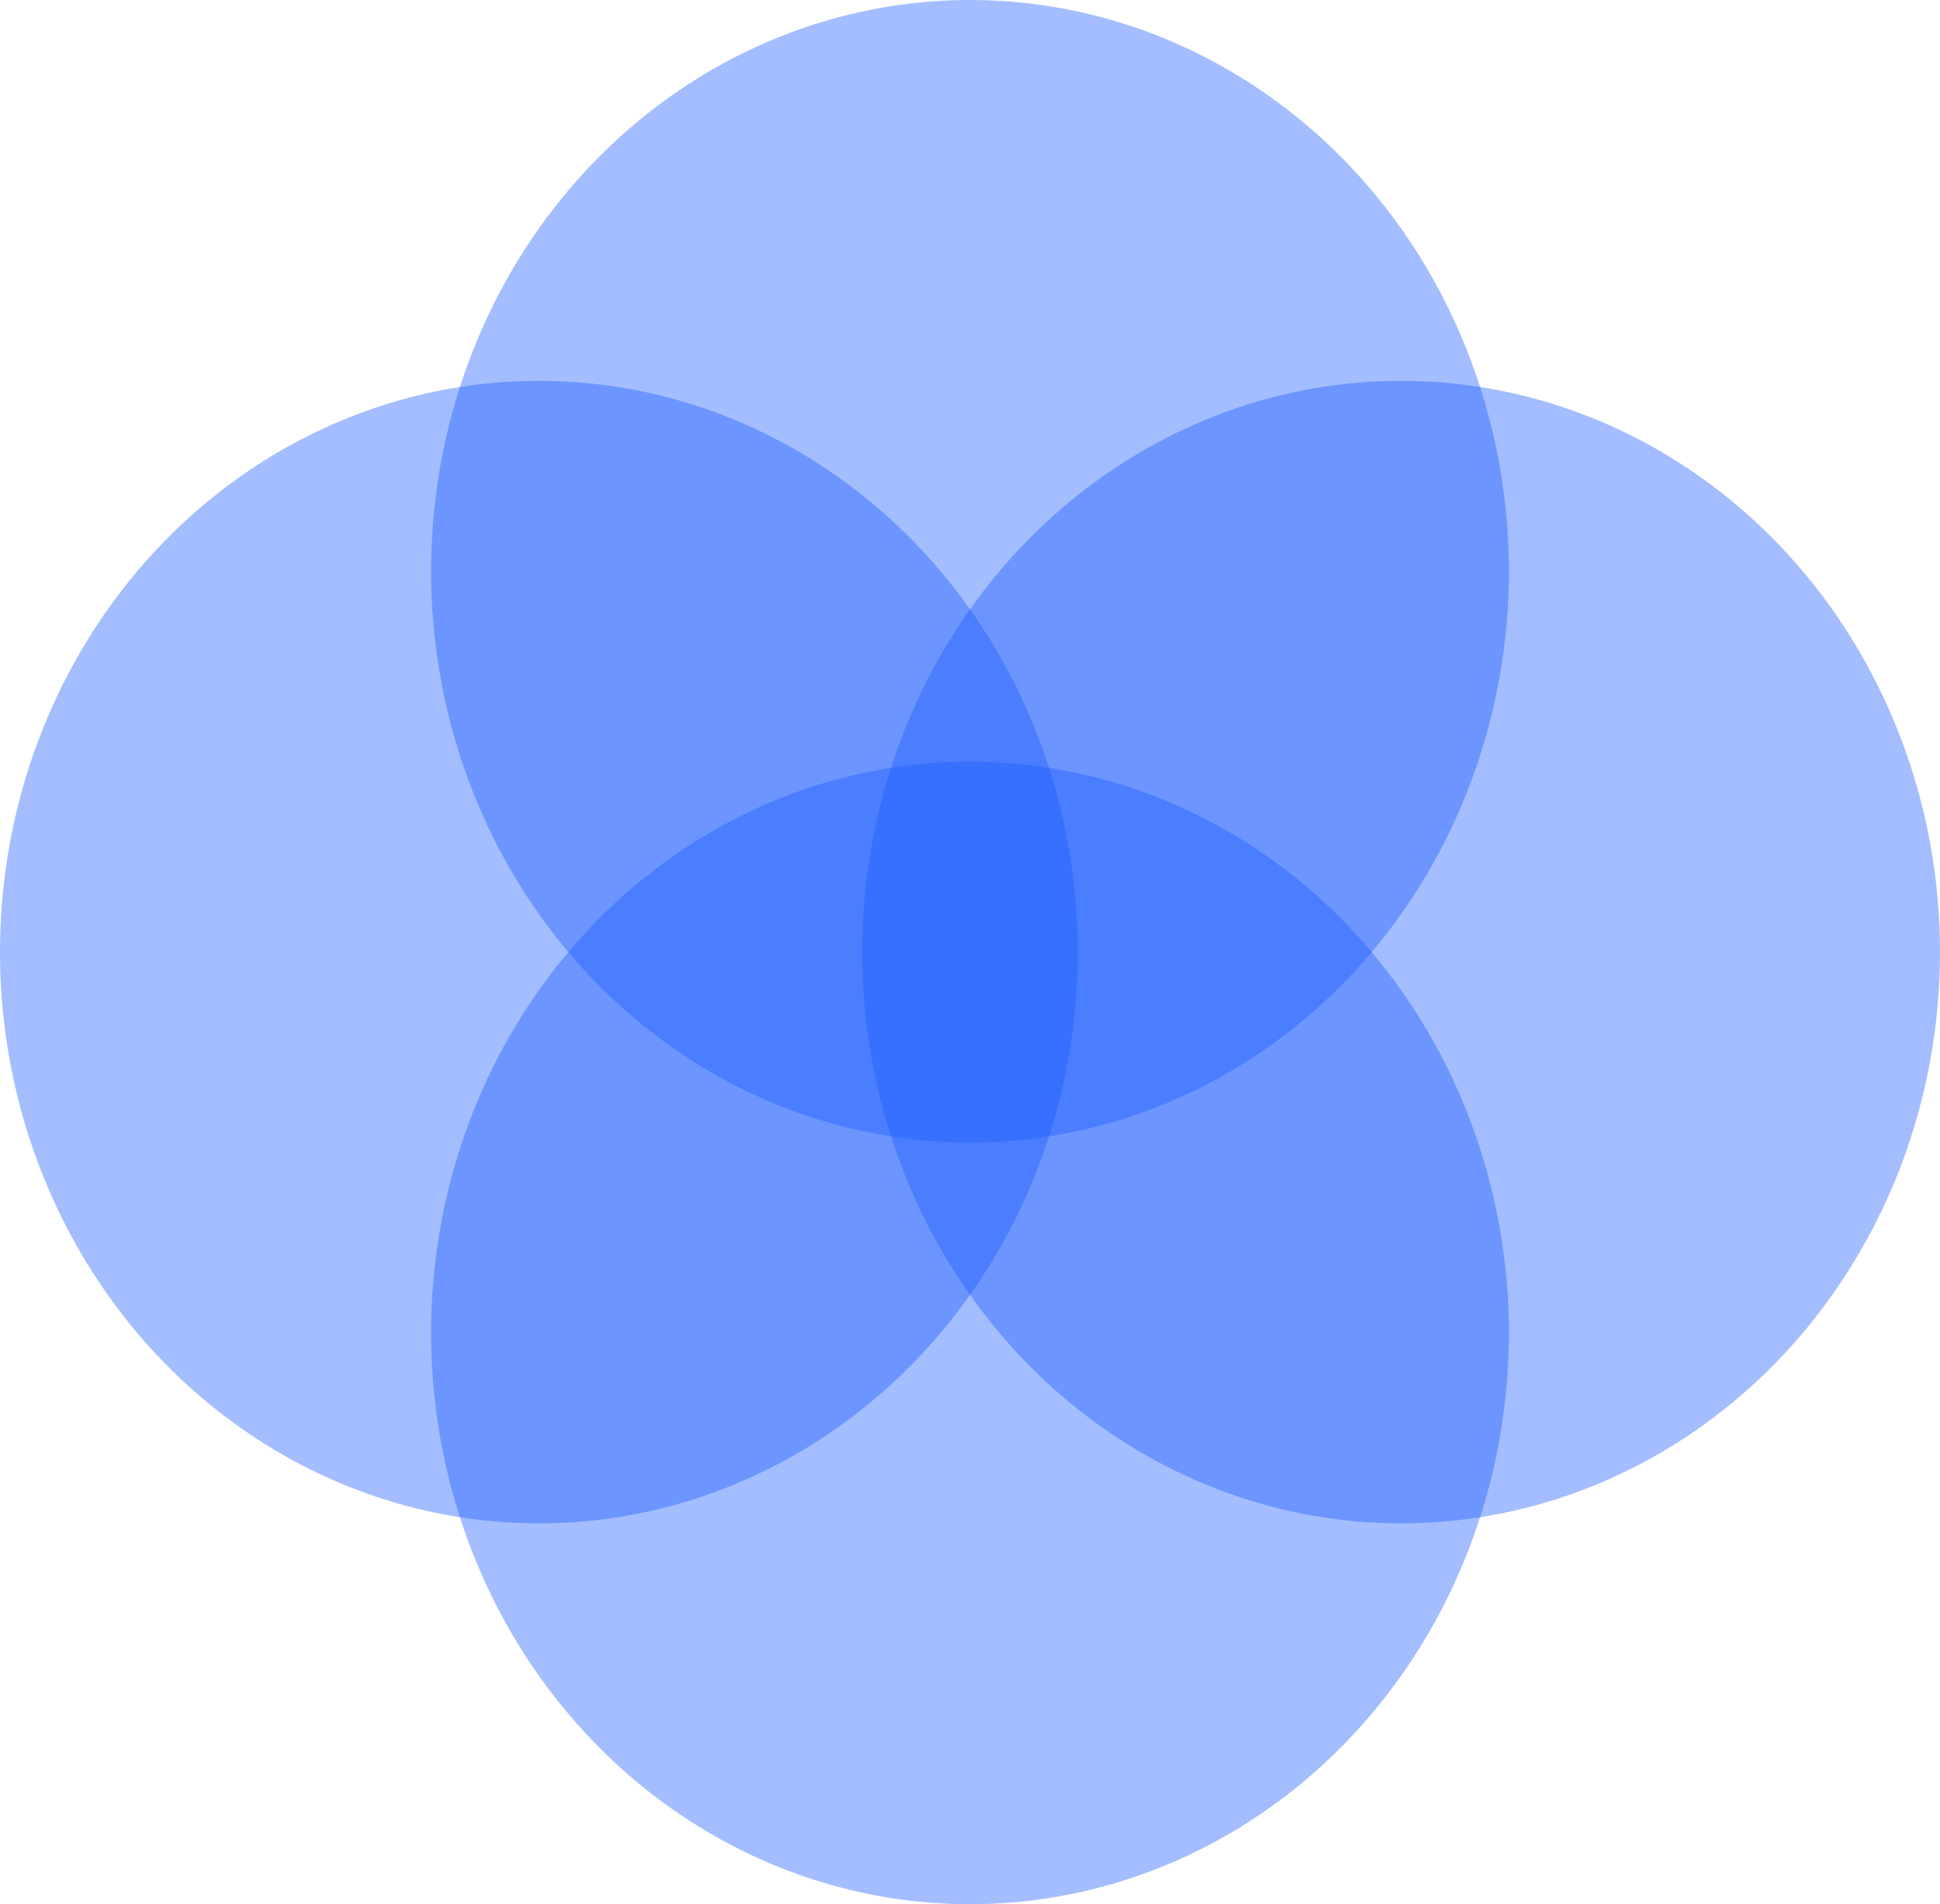
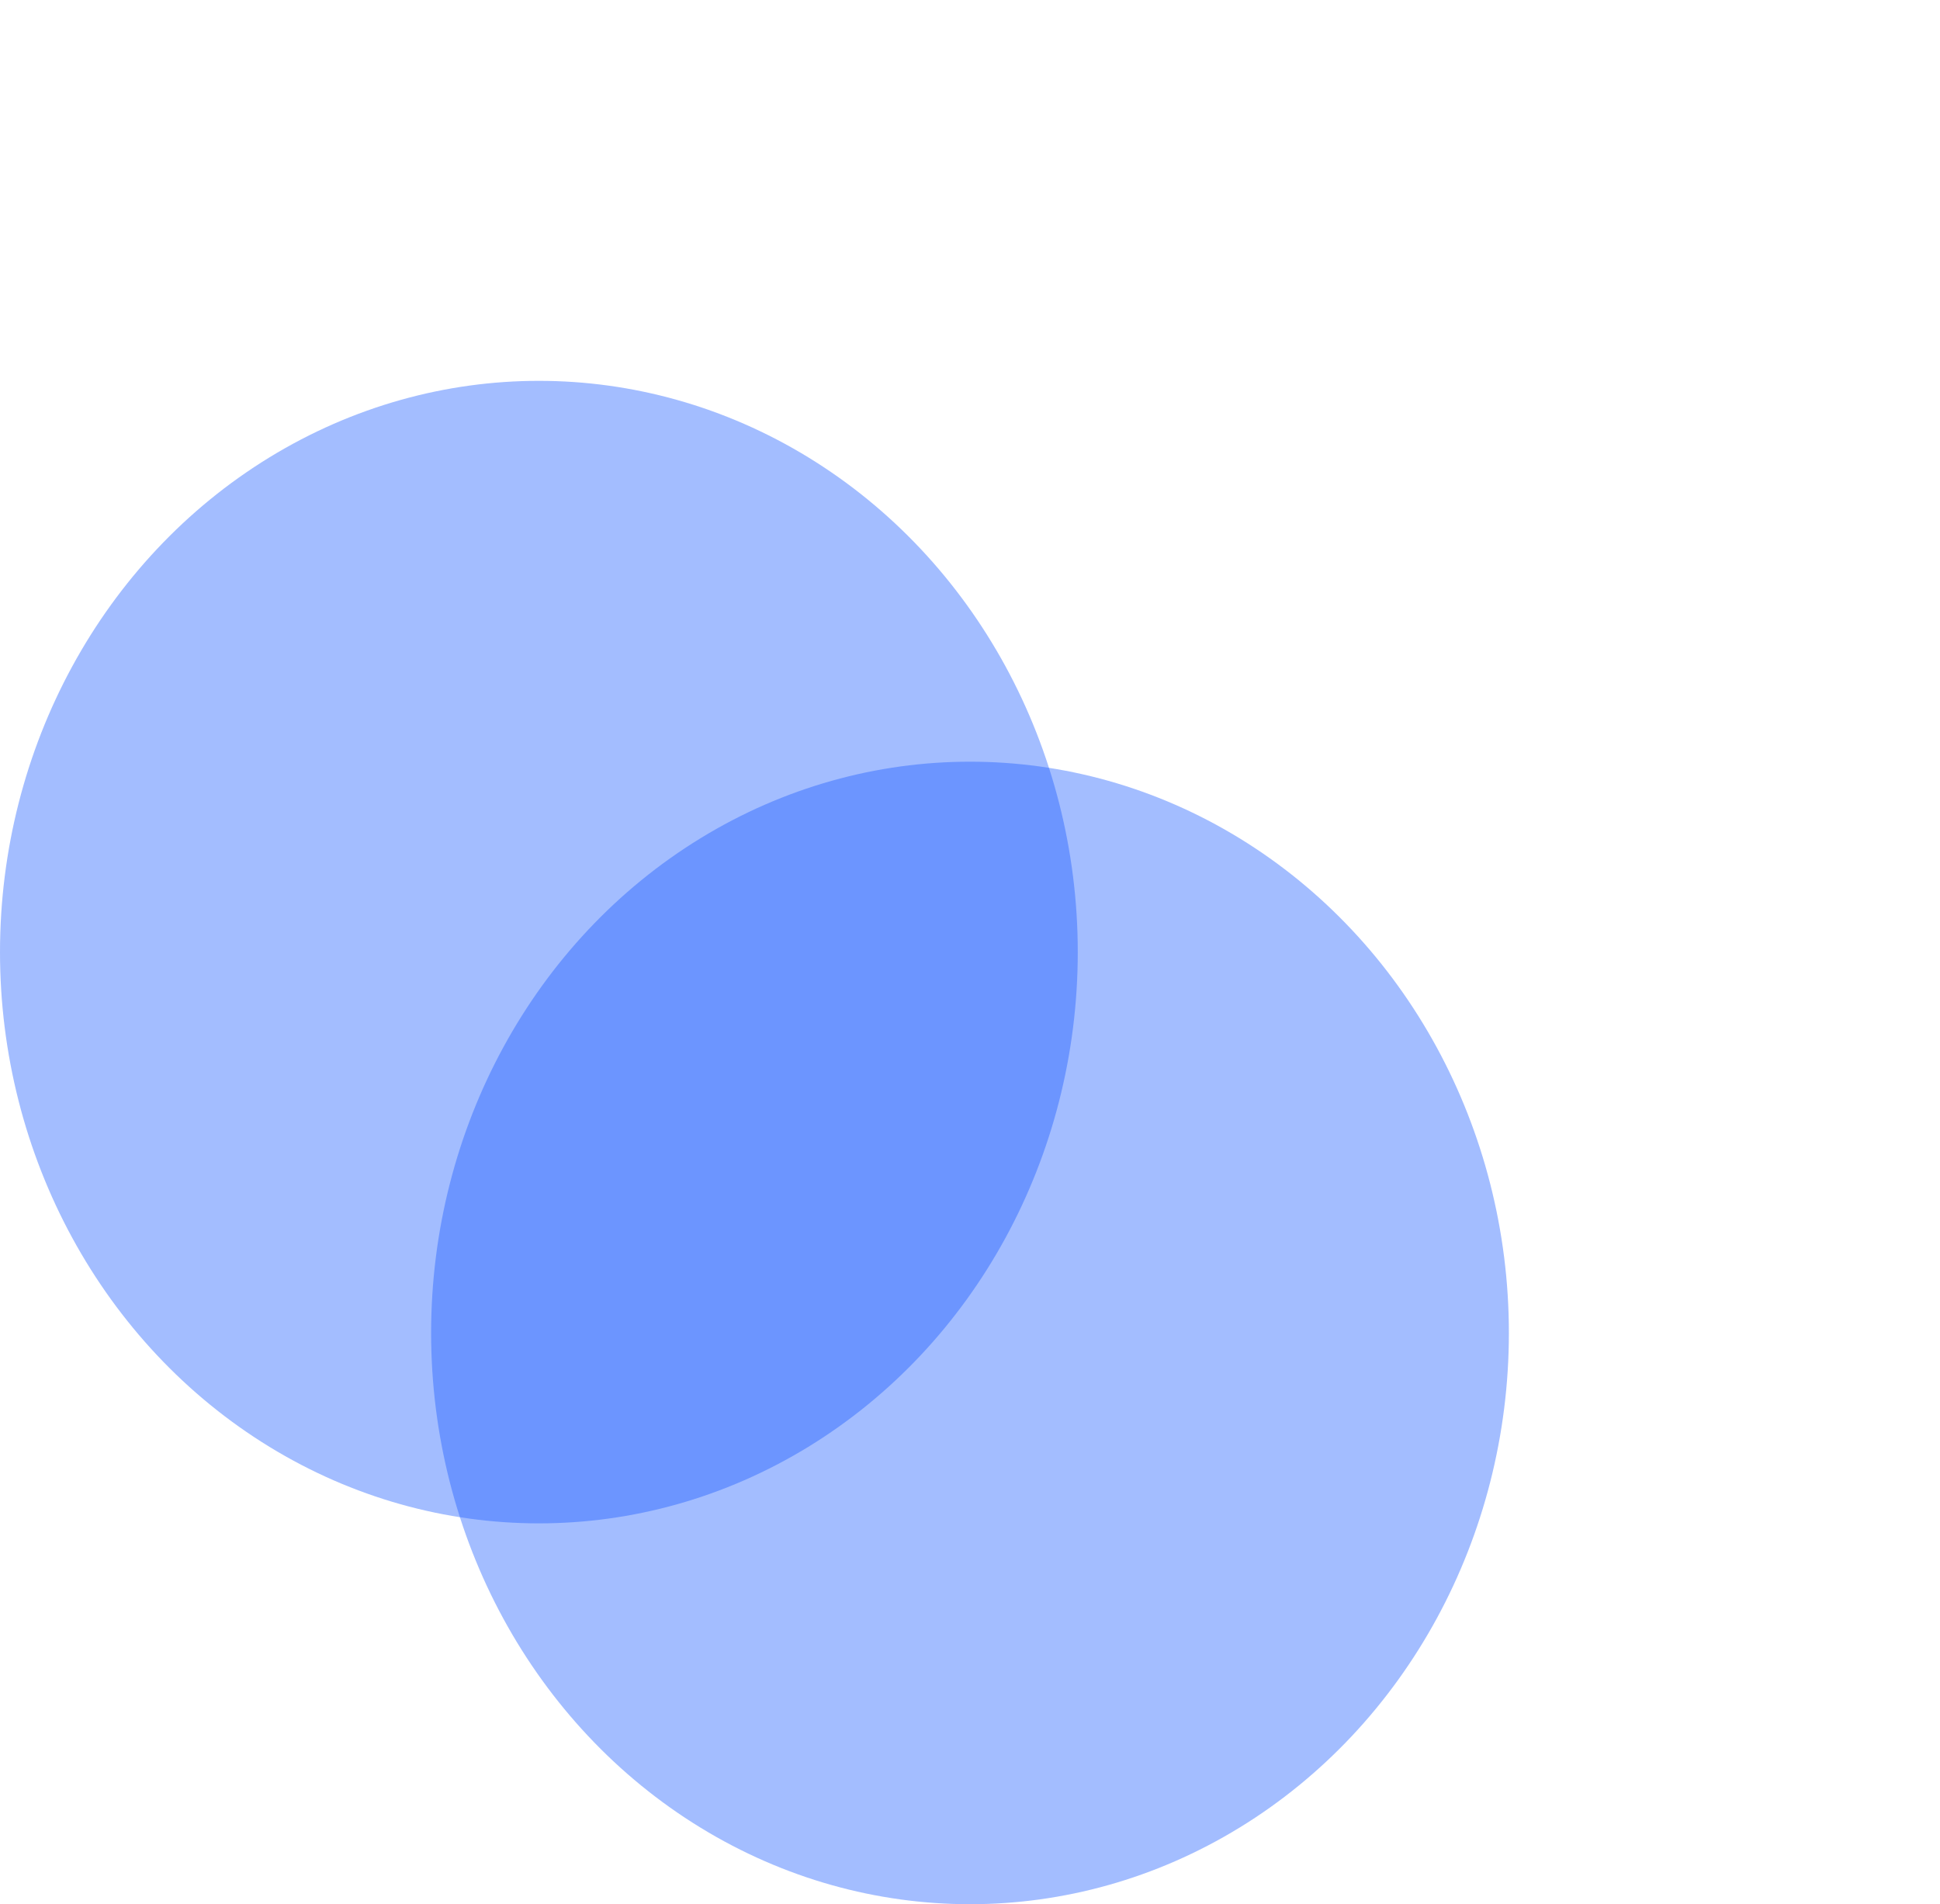
<svg xmlns="http://www.w3.org/2000/svg" width="107" height="105" viewBox="0 0 107 105" fill="none">
-   <ellipse cx="53.5" cy="31.5" rx="29.722" ry="31.5" fill="#1A5AFF" fill-opacity="0.4" />
  <ellipse cx="53.5" cy="73.5" rx="29.722" ry="31.5" fill="#1A5AFF" fill-opacity="0.4" />
-   <ellipse cx="77.278" cy="52.5" rx="29.722" ry="31.5" fill="#1A5AFF" fill-opacity="0.4" />
  <ellipse cx="29.722" cy="52.5" rx="29.722" ry="31.5" fill="#1A5AFF" fill-opacity="0.4" />
</svg>